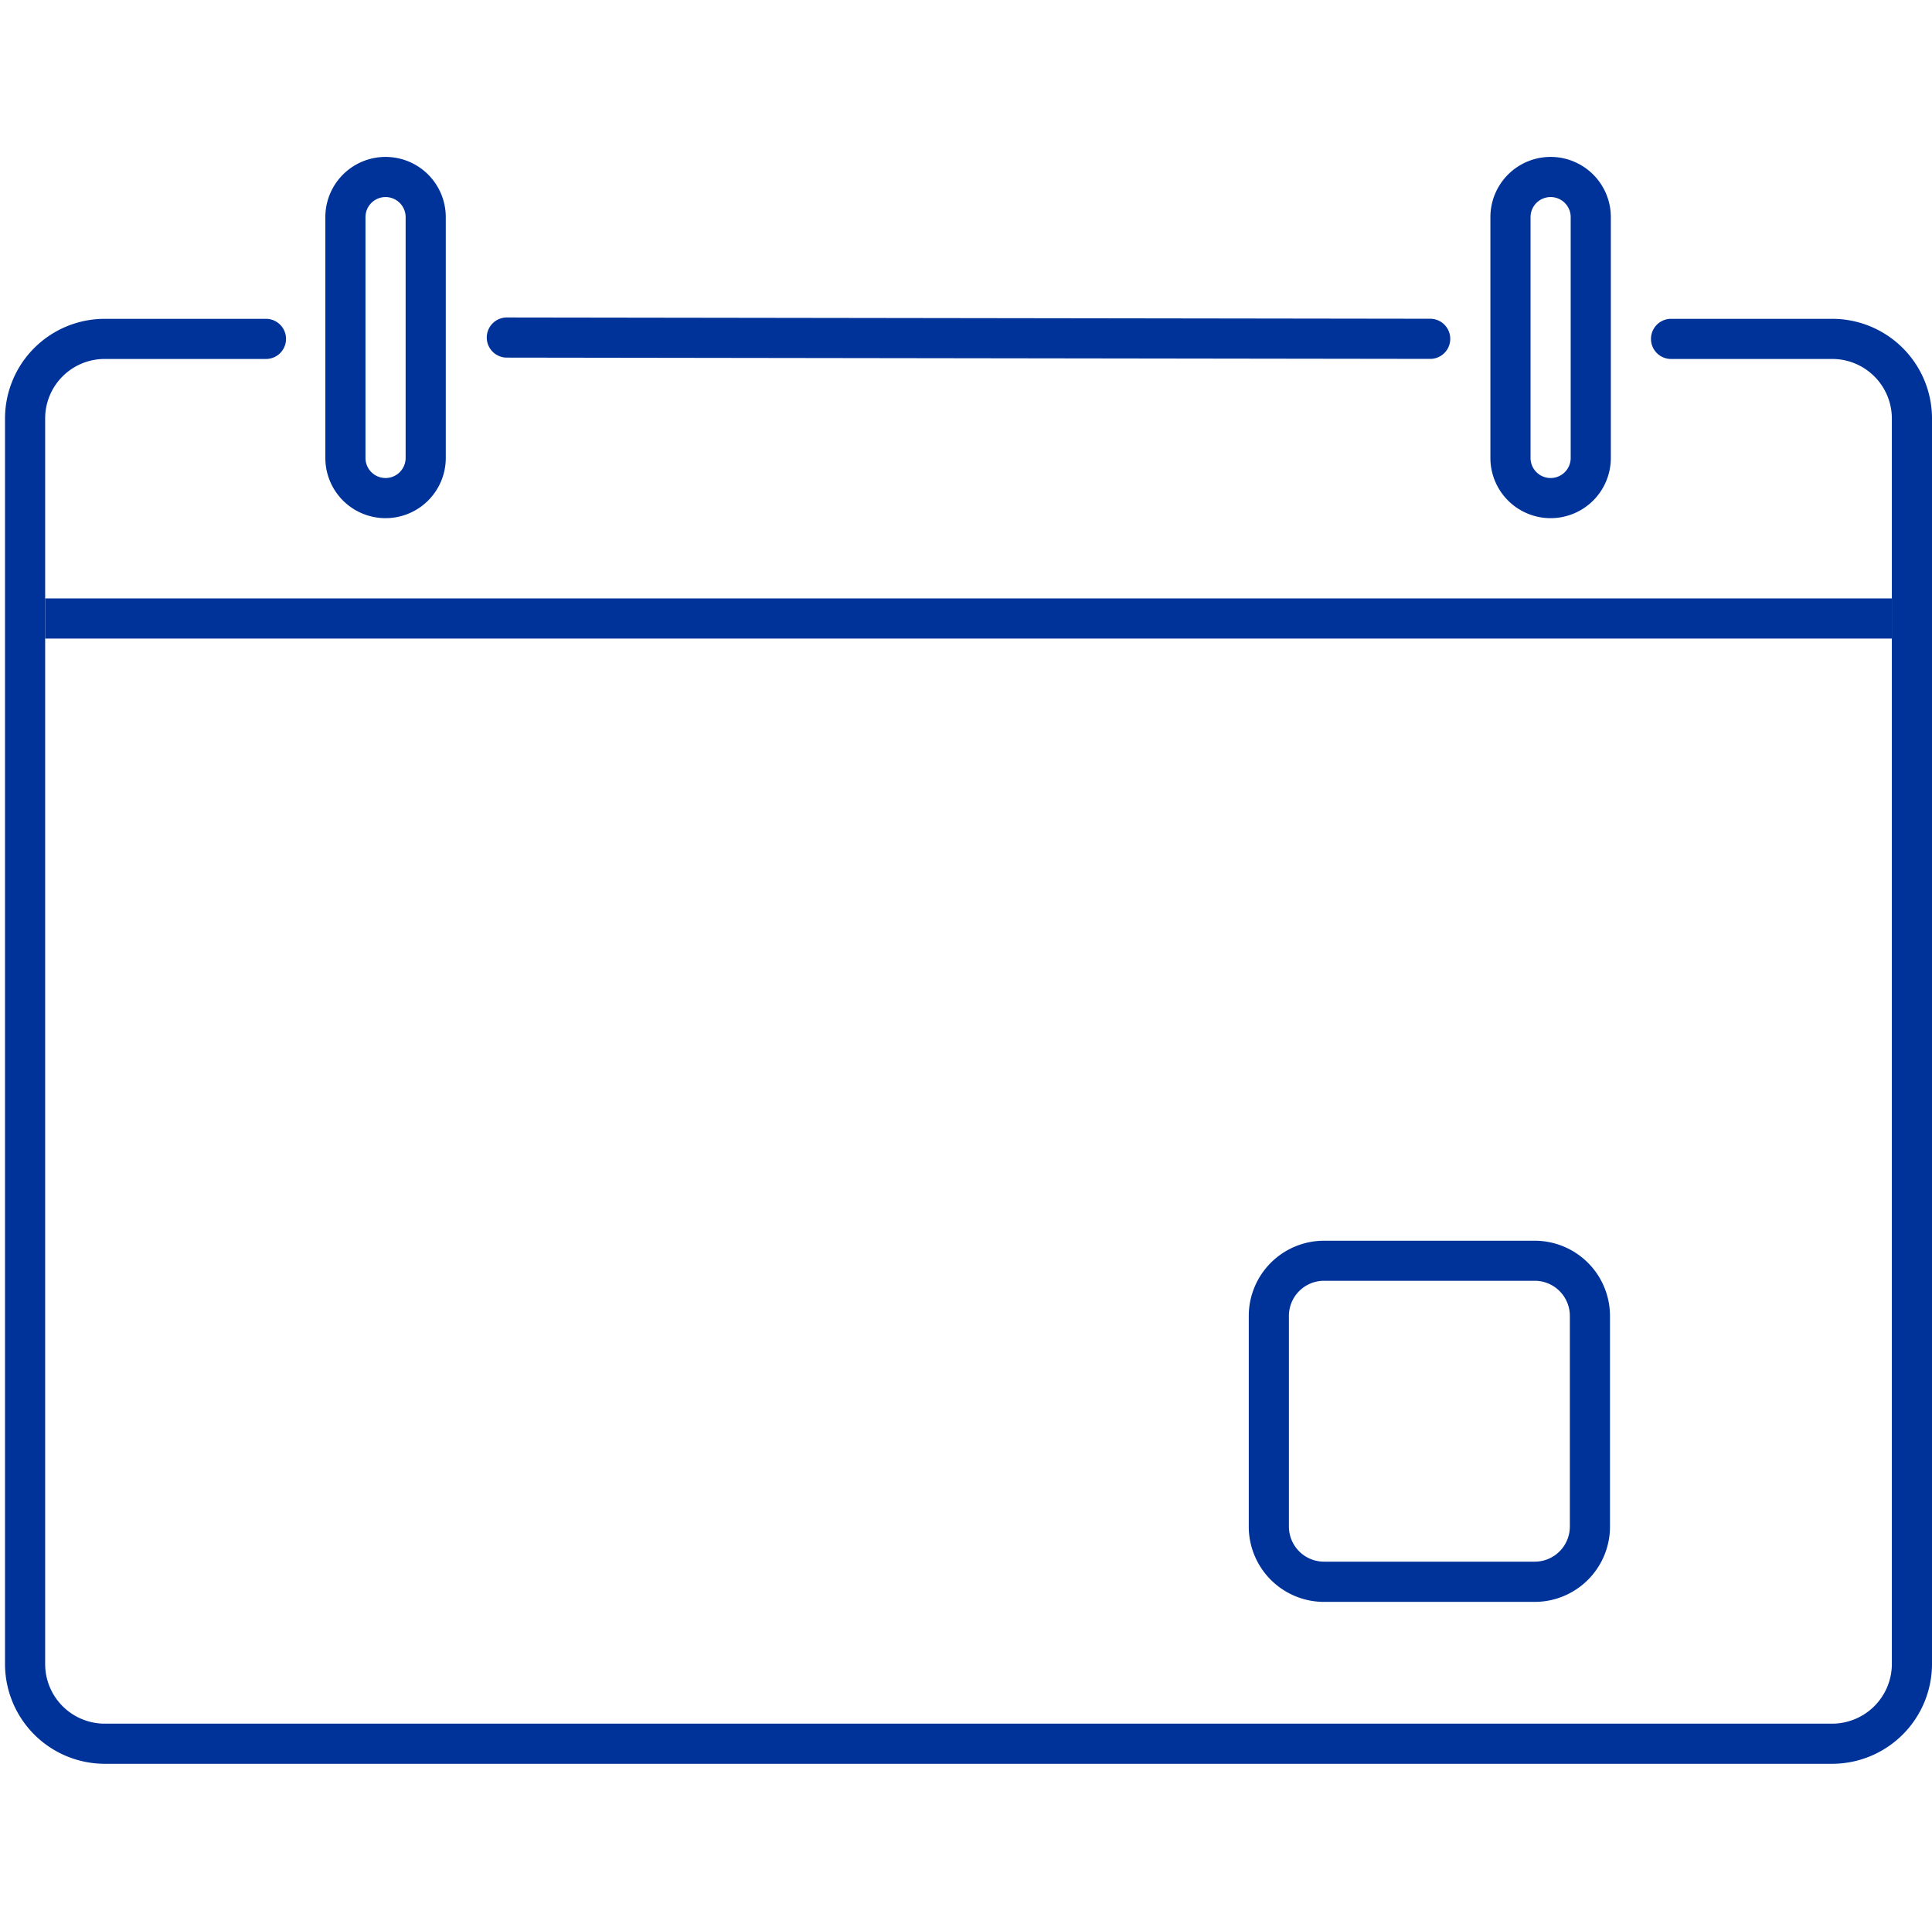
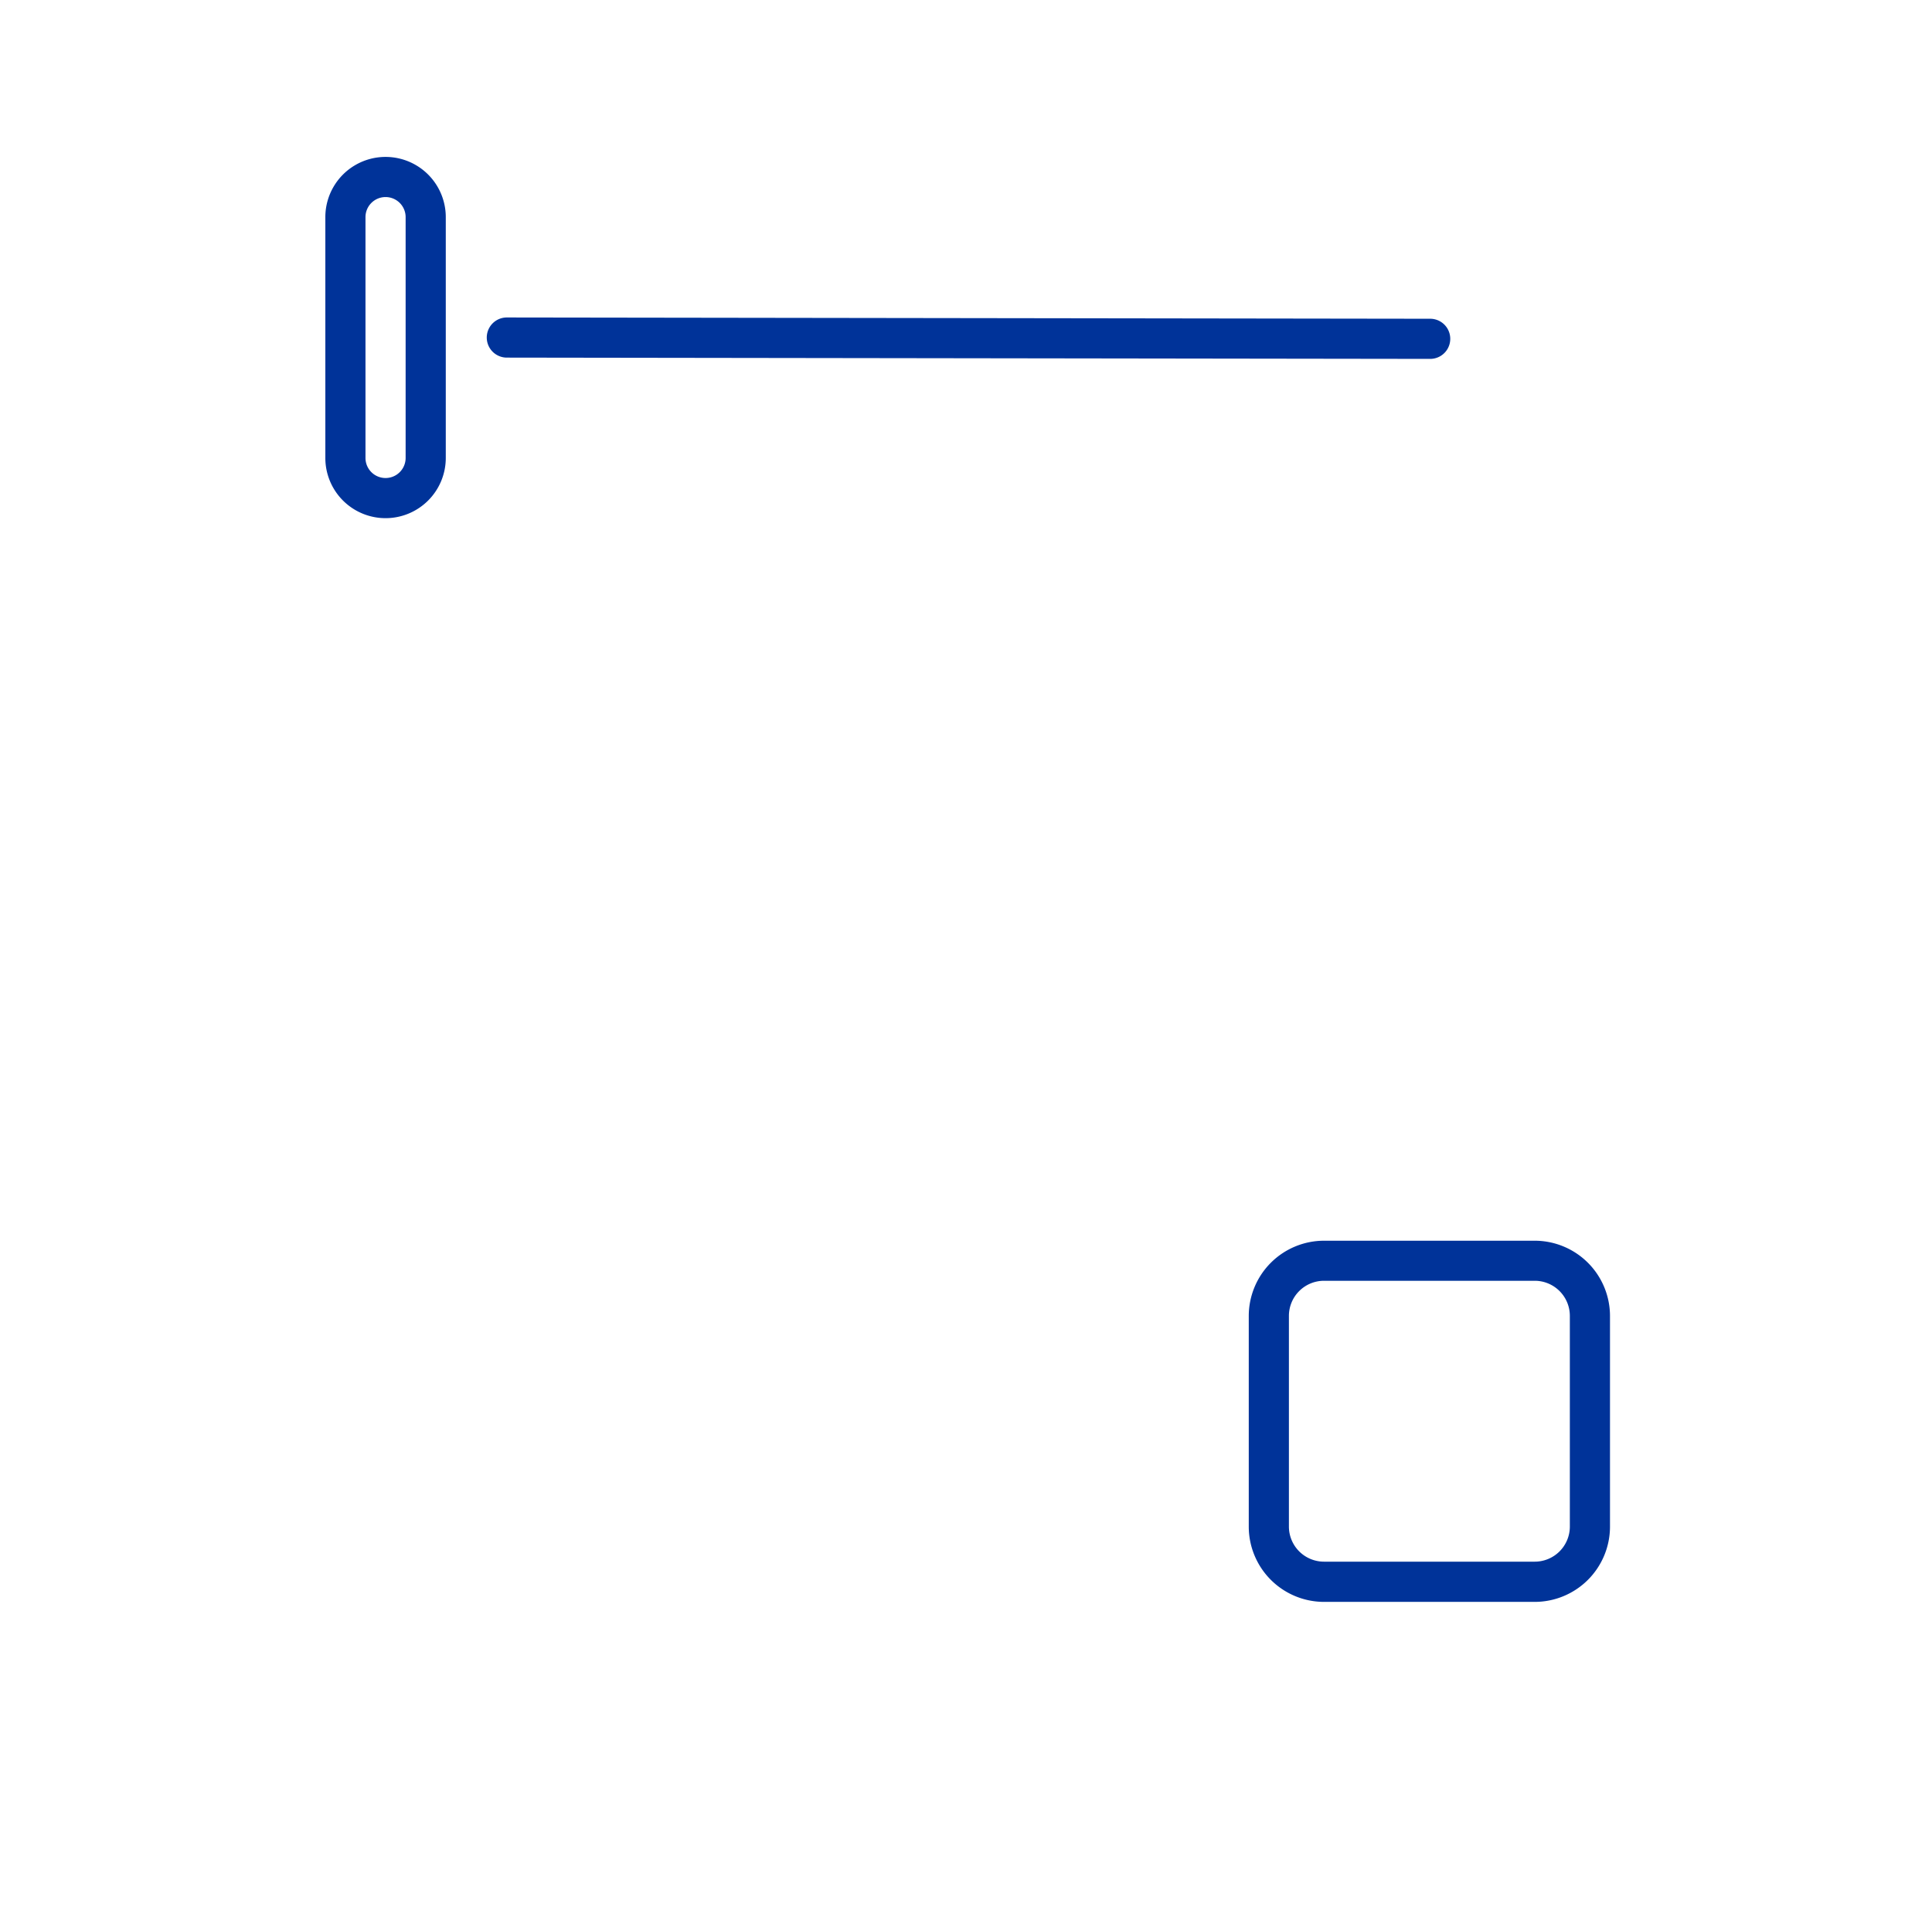
<svg xmlns="http://www.w3.org/2000/svg" width="96.25" height="96" viewBox="0 0 96.25 96">
  <g id="Calendar_event_rounded" transform="translate(48.375 48)">
    <g id="Group_8635" data-name="Group 8635" transform="translate(-48.125 -48)">
      <rect id="Rectangle_2412" data-name="Rectangle 2412" width="96" height="96" transform="translate(-0.25)" fill="#123293" opacity="0" />
      <g id="Group_8634" data-name="Group 8634" transform="translate(0 7.819)">
        <path id="Path_22151" data-name="Path 22151" d="M13.972,17.029" transform="translate(0 -7.966)" fill="#039" />
        <path id="Path_22152" data-name="Path 22152" d="M24,17.029" transform="translate(0 -7.966)" fill="#039" />
        <path id="Path_22153" data-name="Path 22153" d="M71,18.03h0l-46-.064a1,1,0,0,1,0-2h0l46,.064a1,1,0,0,1,0,2Z" transform="translate(0 -7.966)" fill="#039" />
-         <path id="Path_22154" data-name="Path 22154" d="M71.918,17.029" transform="translate(0 -7.966)" fill="#039" />
-         <path id="Path_22155" data-name="Path 22155" d="M96,20.974v62.11a4.979,4.979,0,0,1-5,4.95H4.99A4.976,4.976,0,0,1,0,83.084V20.974a4.968,4.968,0,0,1,4.99-4.94H13a1,1,0,0,1,0,2H4.99A2.962,2.962,0,0,0,2,20.974v62.11a2.97,2.97,0,0,0,2.99,2.95H91a2.979,2.979,0,0,0,3-2.95V20.974a2.971,2.971,0,0,0-3-2.94H83a1,1,0,0,1,0-2h8A4.97,4.97,0,0,1,96,20.974Z" transform="translate(0 -7.966)" fill="#039" />
-         <rect id="Rectangle_2413" data-name="Rectangle 2413" width="92" height="2" transform="translate(2 21.999)" fill="#039" />
-         <path id="Path_22156" data-name="Path 22156" d="M77,25.966a3,3,0,0,1-3-3v-12a3,3,0,0,1,6,0v12A3,3,0,0,1,77,25.966Zm0-16a1,1,0,0,0-1,1v12a1,1,0,1,0,2,0v-12A1,1,0,0,0,77,9.966Z" transform="translate(0 -7.966)" fill="#039" />
        <path id="Path_22157" data-name="Path 22157" d="M18.958,25.966a3,3,0,0,1-3-3v-12a3,3,0,0,1,6,0v12A3,3,0,0,1,18.958,25.966Zm0-16a1,1,0,0,0-1,1v12a1,1,0,1,0,2,0v-12A1,1,0,0,0,18.958,9.966Z" transform="translate(0 -7.966)" fill="#039" />
        <path id="Path_22158" data-name="Path 22158" d="M76.21,79.966h-10.5a3.752,3.752,0,0,1-3.748-3.748v-10.5a3.752,3.752,0,0,1,3.748-3.748h10.5a3.752,3.752,0,0,1,3.748,3.748v10.5A3.752,3.752,0,0,1,76.21,79.966Zm-10.5-16a1.75,1.75,0,0,0-1.748,1.748v10.5a1.75,1.75,0,0,0,1.748,1.748h10.5a1.75,1.75,0,0,0,1.748-1.748v-10.5a1.75,1.75,0,0,0-1.748-1.748Z" transform="translate(0 -7.966)" fill="#039" />
      </g>
    </g>
  </g>
</svg>